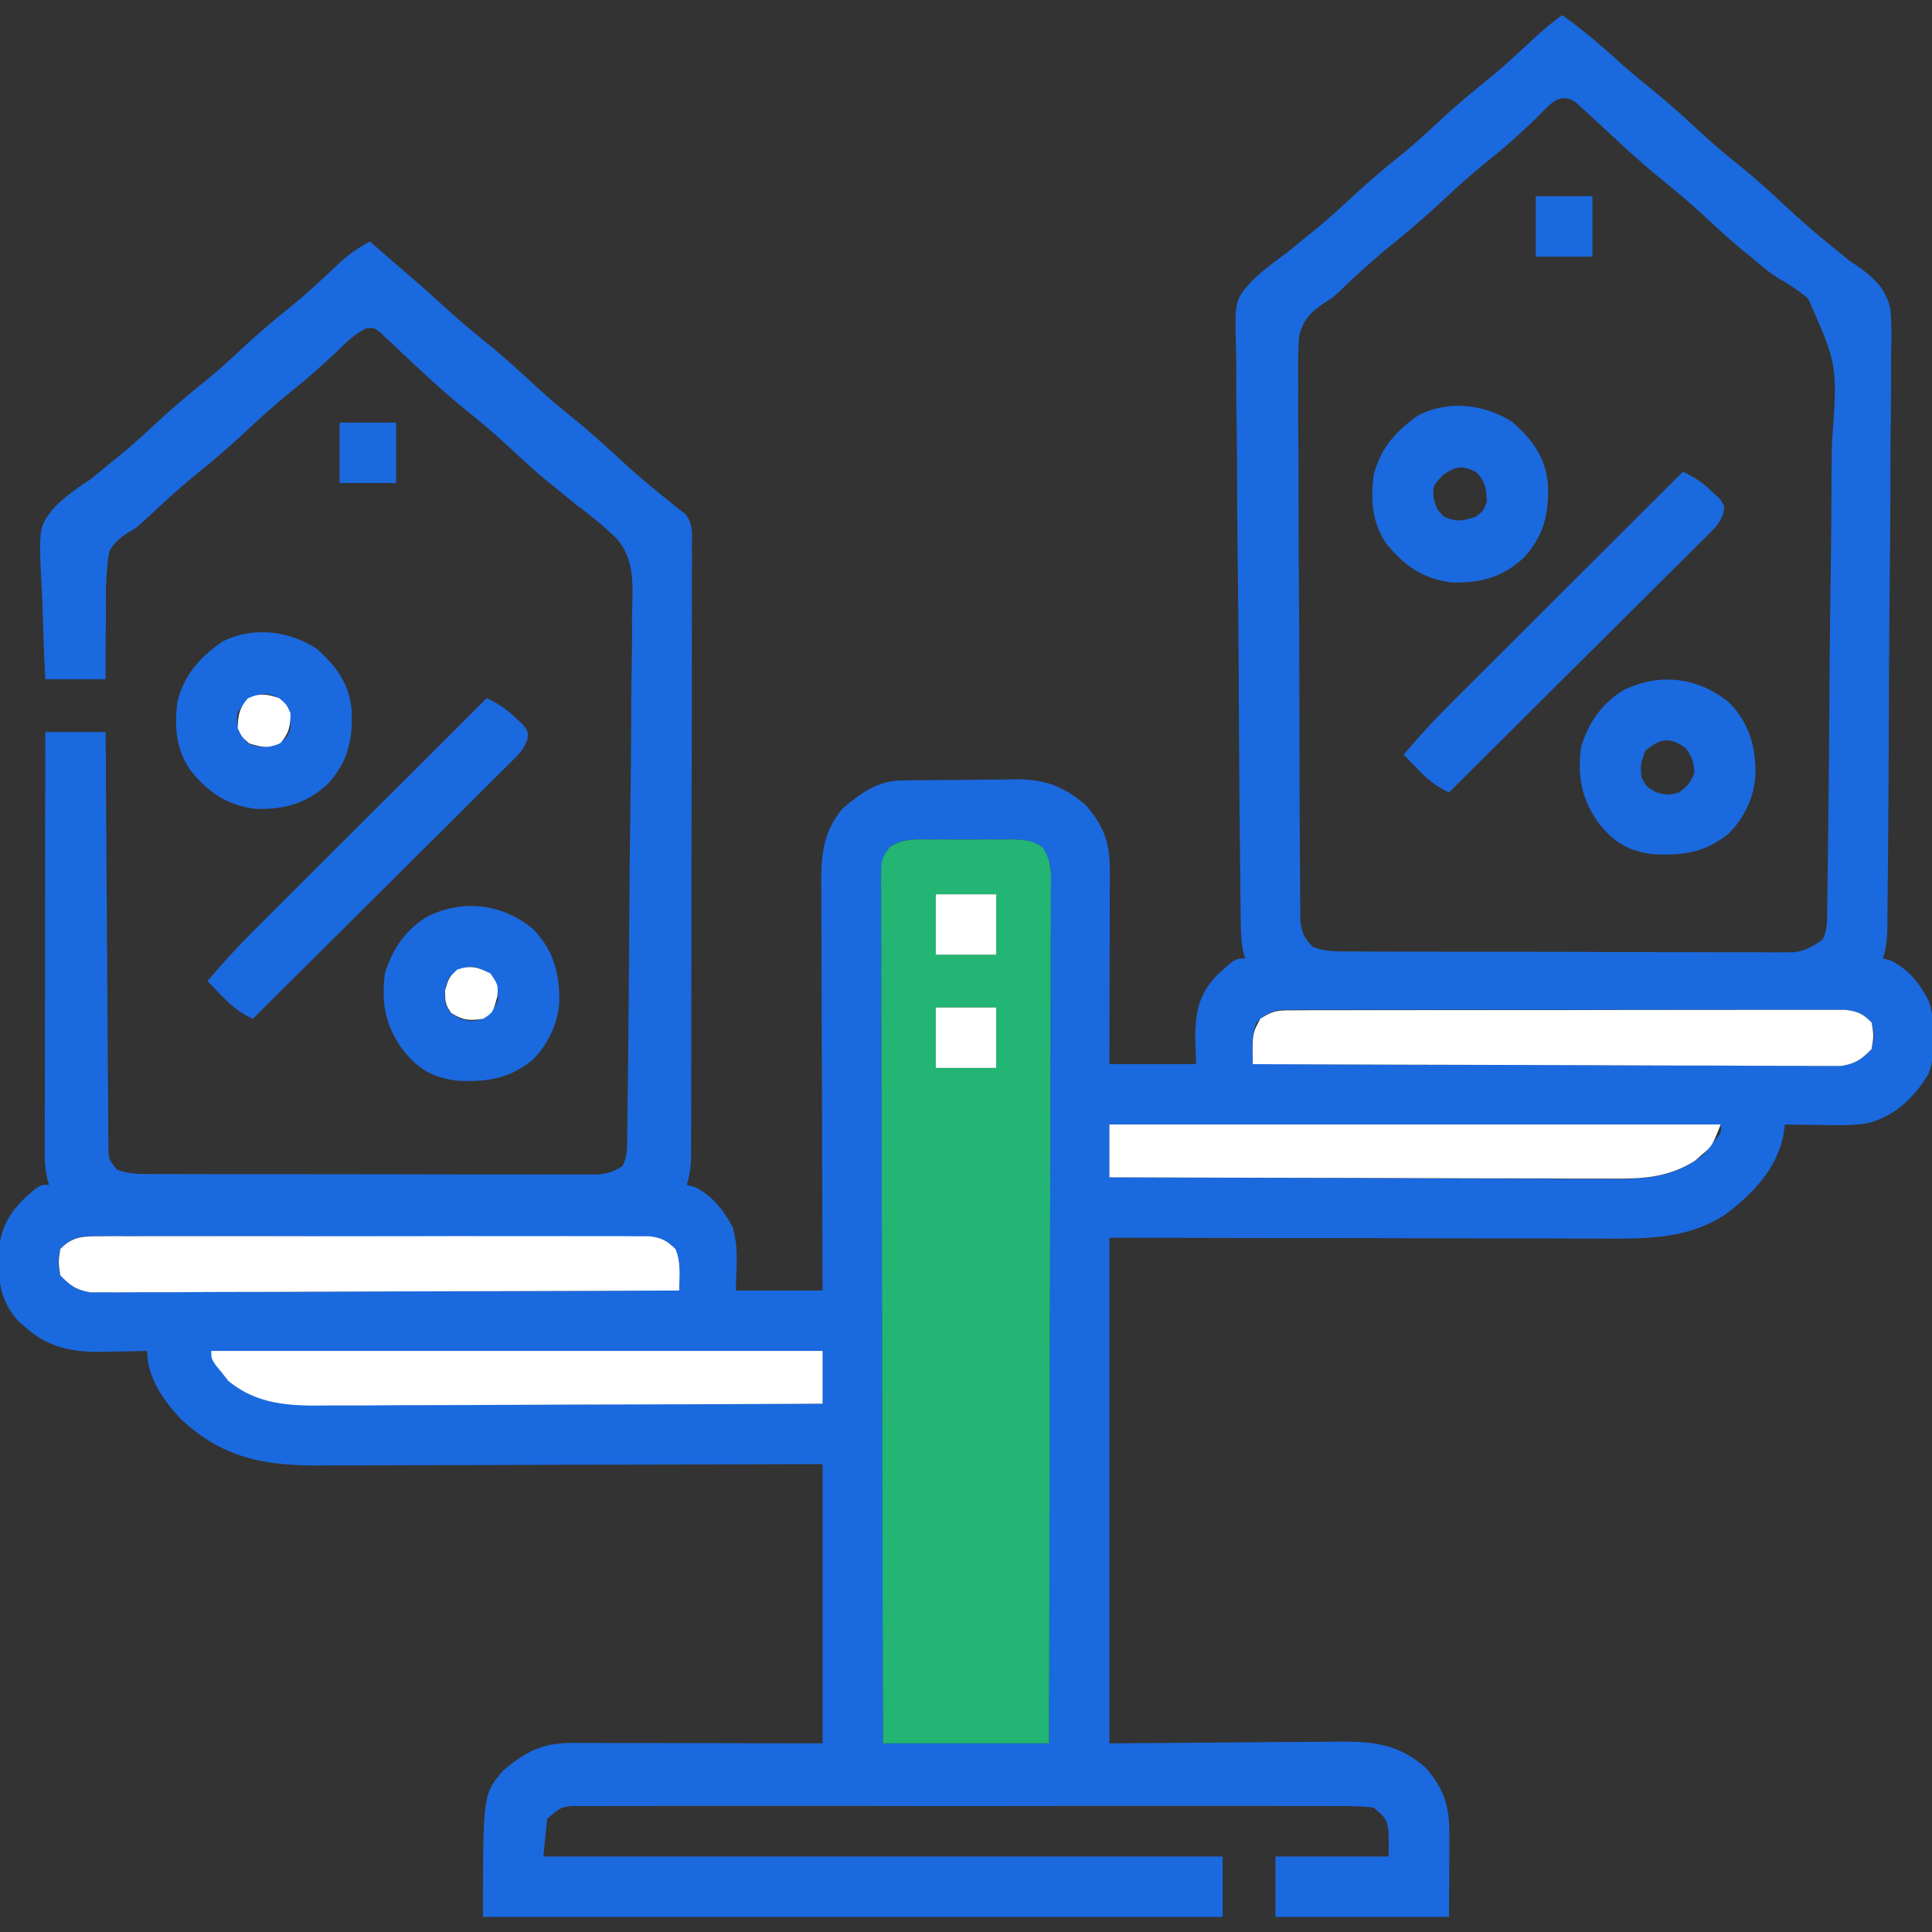
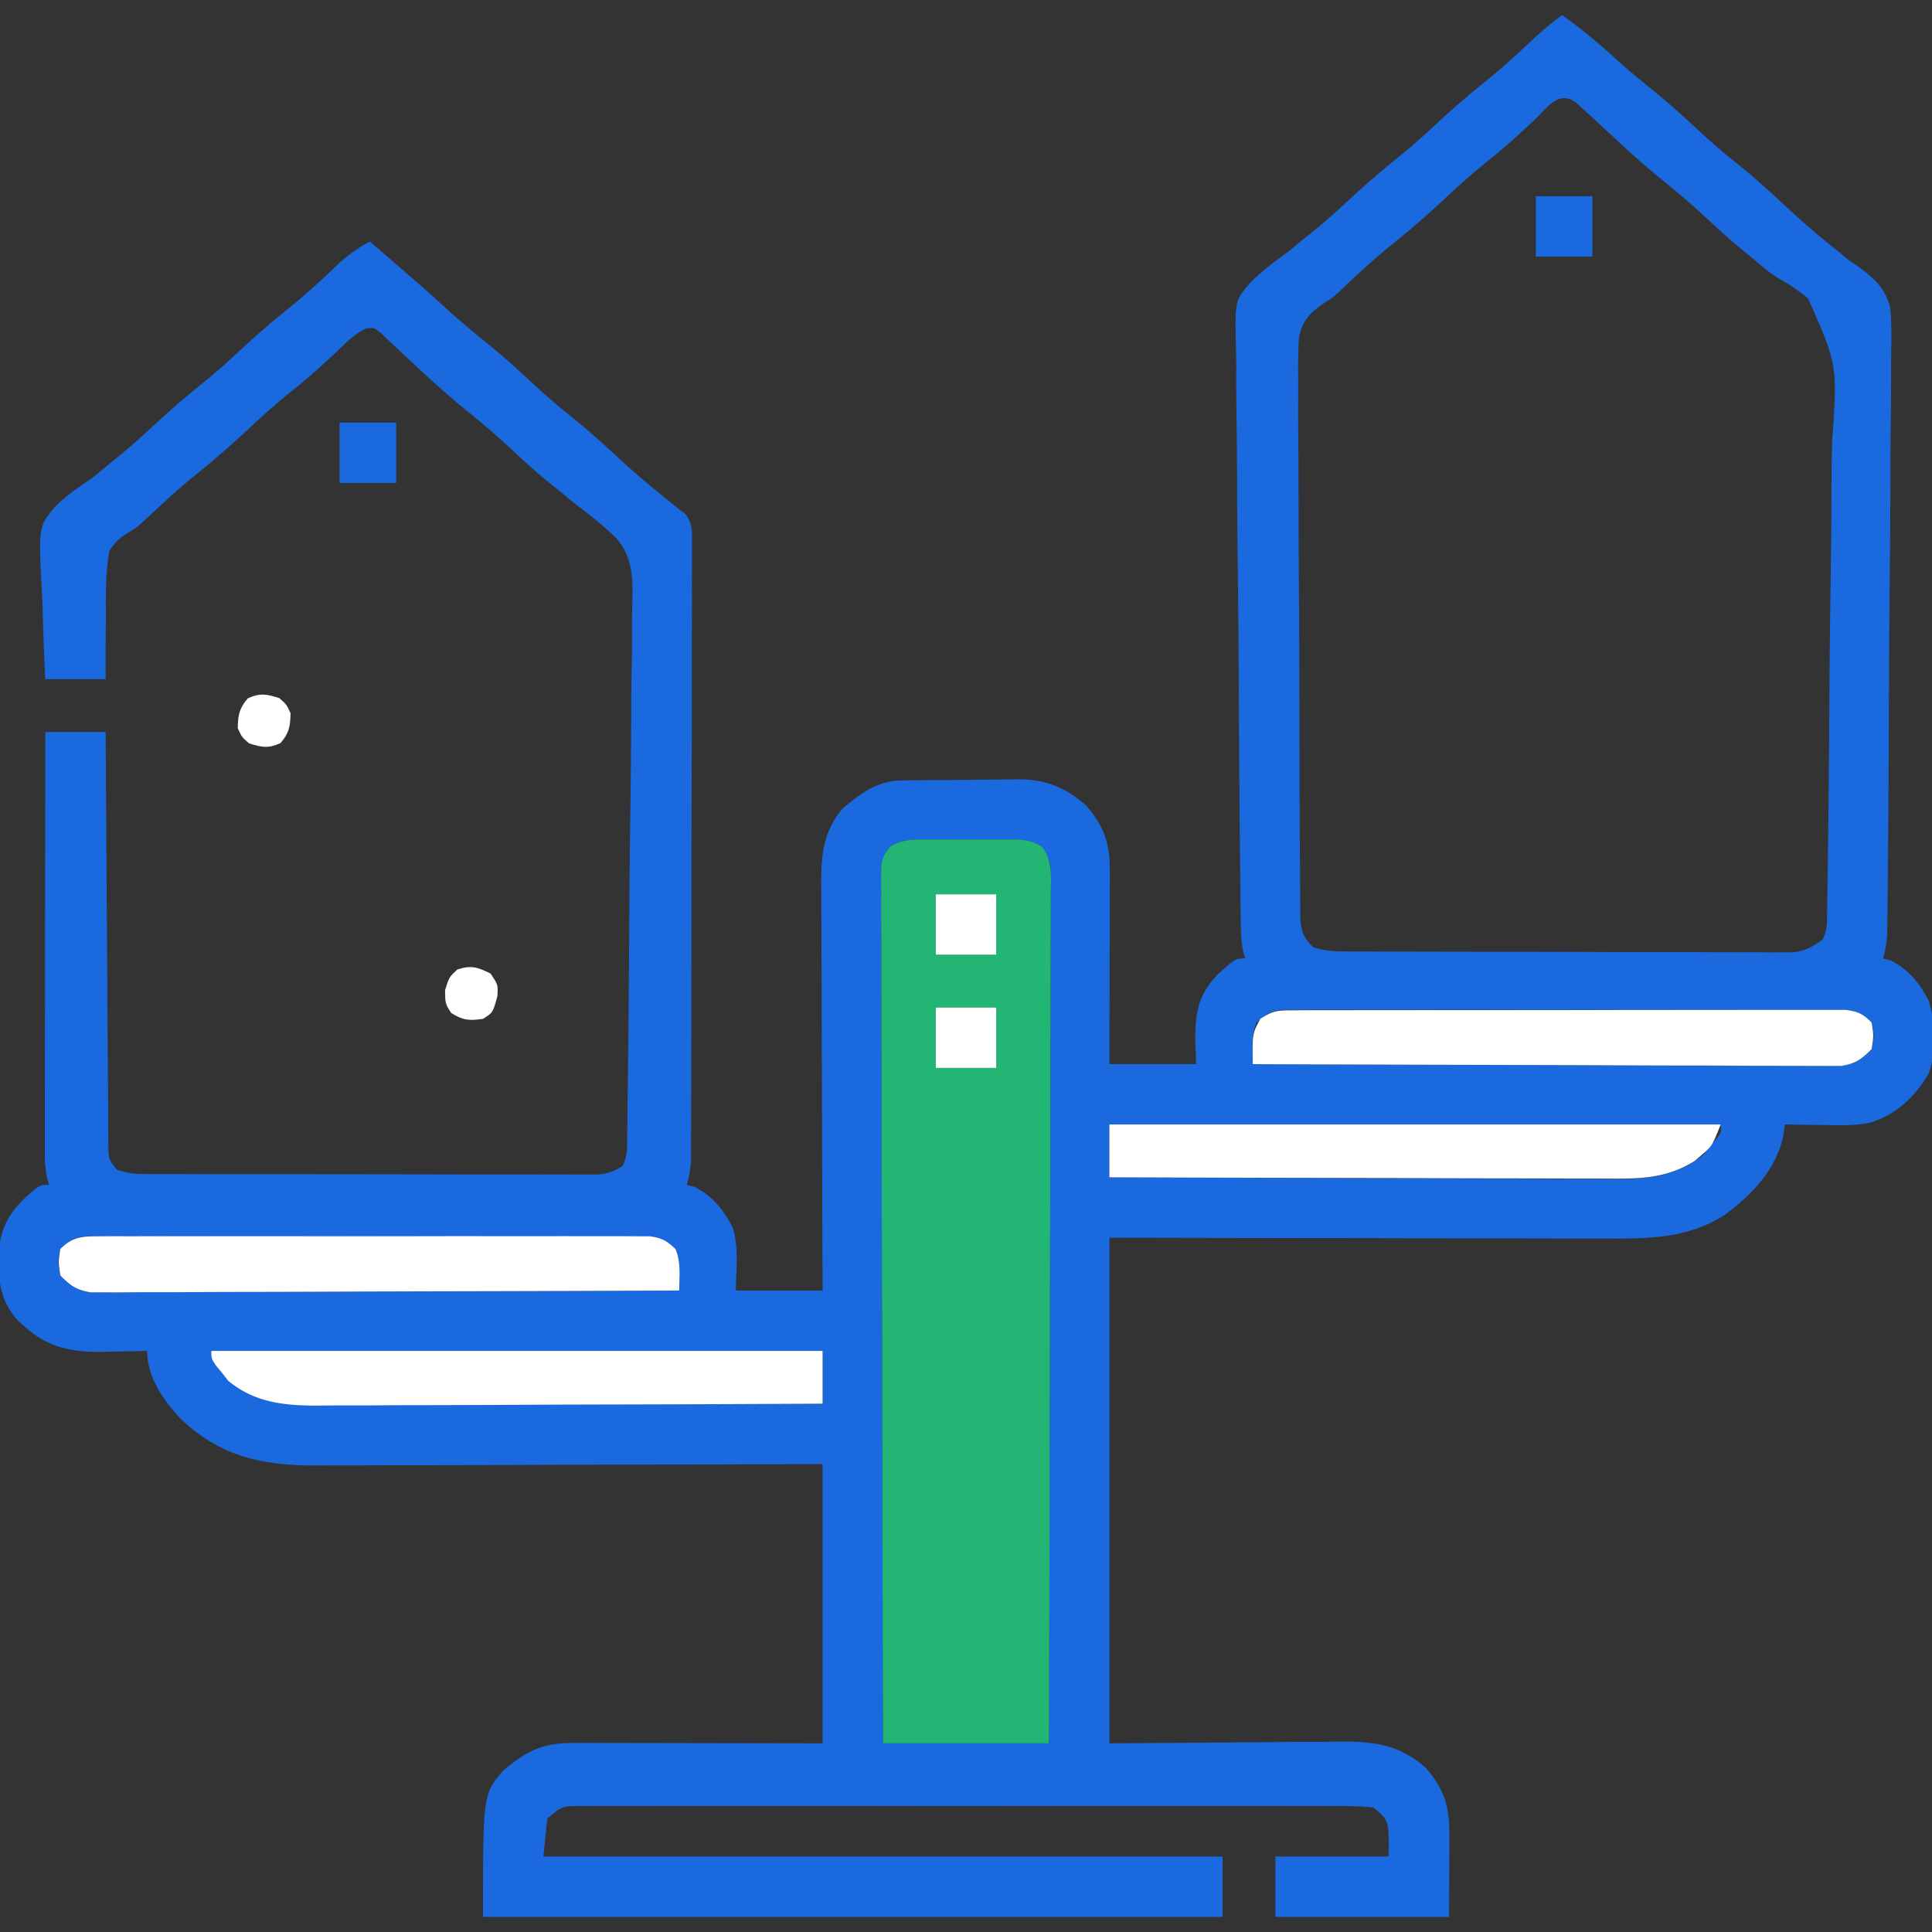
<svg xmlns="http://www.w3.org/2000/svg" width="54" height="54" fill="none" viewBox="0 0 54 54">
  <rect x="0" y="0" width="54" height="54" fill="#333333" stroke="none" />
  <g clip-path="url(#a)">
    <path fill="#1B69DE" d="M43.664.422c.575.41 1.1.858 1.621 1.334.275.246.557.478.844.71.48.388.935.796 1.387 1.217q.507.468 1.046.898c.441.355.859.727 1.272 1.114.496.465 1.004.905 1.537 1.326l.309.256q.126.085.256.17c.453.337.752.597.895 1.155.047.463.035.926.025 1.39v.535q.001.722-.011 1.445-.008.758-.008 1.514-.003 1.27-.017 2.54a535 535 0 0 0-.024 3.582 825 825 0 0 1-.042 6.026l-.004.4c-.013.273-.04.497-.121.755l.224.06c.49.245.814.644 1.057 1.132.199.63.218 1.397-.002 2.023-.388.66-.943 1.191-1.692 1.387-.438.076-.878.06-1.32.052l-.296-.003-.713-.01-.037.284c-.191.966-.88 1.679-1.65 2.247-1.025.659-2.136.663-3.315.657h-.456q-.615 0-1.228-.003l-1.288-.002q-1.216 0-2.433-.004-1.645-.004-3.292-.005-2.59-.004-5.18-.01v14.133c2.496-.017 2.496-.017 4.991-.038l.713-.003q.236 0 .473-.004c1.056-.014 1.824-.003 2.662.724.537.628.667 1.091.663 1.906v.36l-.003.456-.007 1.45h-4.852v-1.687h3.164c.013-1.004.013-1.004-.421-1.371a8 8 0 0 0-.901-.04l-.282-.002h-.94l-.672-.001q-.913-.002-1.827 0h-1.91q-1.605-.001-3.208.001-1.857.002-3.712 0-1.593-.003-3.184-.001h-1.903q-.894-.002-1.789.001h-.657q-.448-.001-.896.001l-.265-.002c-.539.005-.539.005-.952.359l-.105 1.055h18.984v1.687H13.5c0-3.42 0-3.42.56-4.087.665-.557 1.11-.778 1.976-.776h.231l1.199.002 1.696.003 3.83.007v-7.805l-3.324.011-2.088.004q-1.656.002-3.312.009-1.206.005-2.413.006l-1.276.003q-.601.004-1.204.003-.22 0-.439.002c-1.546.012-2.732-.216-3.877-1.295-.493-.524-.946-1.166-.946-1.907l-.18.005q-.411.009-.822.015l-.283.008c-.82.009-1.493-.127-2.123-.694l-.203-.177c-.533-.608-.558-1.183-.538-1.961.08-.793.425-1.232 1.029-1.728.167-.109.167-.109.378-.109l-.052-.179a3.3 3.3 0 0 1-.066-.758v-1.017l.003-2.006.002-1.941.002-2.21.006-4.545h1.687l.003.45q.012 2.098.027 4.195l.015 2.157a824 824 0 0 0 .019 2.875l.008 1.111v.334l.004.305.002.266c.014.256.014.256.239.541.317.106.528.12.86.12l.34.001h.375l.394.001a477 477 0 0 0 1.963.002l2.107.001 2.175.003a774 774 0 0 0 2.98.003q.623.002 1.244 0l.373.002.342-.001h.297c.278-.028.448-.087.682-.237.148-.295.123-.542.128-.873l.003-.208.008-.693.007-.495c.02-1.512.03-3.024.04-4.536q.009-1.675.034-3.35.015-1.179.02-2.358 0-.703.014-1.407.013-.662.009-1.326 0-.24.008-.484c.02-.682.016-1.298-.46-1.83a10.5 10.5 0 0 0-1.076-.897l-.587-.481-.284-.228c-.317-.263-.62-.54-.922-.82a22 22 0 0 0-1.213-1.055 24 24 0 0 1-1.233-1.068l-.16-.148a53 53 0 0 1-.705-.66l-.223-.207-.187-.18c-.174-.128-.174-.128-.379-.109-.325.15-.557.385-.811.632-.406.383-.816.751-1.253 1.1-.441.355-.859.728-1.272 1.114-.501.47-1.018.91-1.554 1.341-.431.357-.84.738-1.249 1.12-.308.282-.308.282-.507.393-.25.155-.38.27-.54.521-.108.611-.103 1.214-.098 1.833l-.005.51q-.006.62-.002 1.243H1.266a68 68 0 0 1-.07-1.829 27 27 0 0 0-.026-.62c-.094-1.81-.094-1.81.363-2.366.302-.302.642-.538.998-.774q.293-.235.58-.475l.287-.23c.319-.266.623-.542.926-.825.484-.45.985-.87 1.5-1.285.319-.265.623-.542.926-.824.483-.45.982-.87 1.497-1.283.441-.368.857-.76 1.274-1.155.26-.228.512-.402.815-.568 1.522 1.313 1.522 1.313 2.136 1.872.347.315.702.615 1.068.91.48.388.934.796 1.386 1.217.34.315.69.614 1.053.905.475.383.924.787 1.37 1.202.45.416.917.803 1.395 1.185.12.097.12.097.24.197l.171.126c.225.294.185.548.184.915l.002.224q0 .373-.003.746l.001.534q0 .727-.003 1.453l-.001 1.519q0 1.275-.005 2.55-.004 1.64-.004 3.276l-.003 2.814-.001.906a674 674 0 0 1-.006 2.657l-.001.403a2.7 2.7 0 0 1-.12.756l.224.06c.491.245.81.644 1.06 1.13.173.569.098 1.174.087 1.763h2.426l-.005-1.12-.011-3.663q-.002-1.11-.008-2.22l-.006-2.145-.003-.817q-.004-.573-.003-1.146l-.003-.34c.003-.78.08-1.405.6-2.022.521-.437.967-.774 1.661-.784l.26-.004.281-.002.29-.003.61-.003q.464-.003.926-.011l.594-.003.277-.005c.778.002 1.316.22 1.903.729.507.594.666 1.048.665 1.82v.364l-.002.392v.402q0 .53-.003 1.057l-.002 1.08-.005 2.116h2.426q-.014-.337-.027-.685c.003-.773.092-1.267.633-1.826.49-.442.49-.442.765-.442l-.052-.165c-.07-.333-.071-.648-.075-.988l-.003-.223-.008-.74-.006-.531q-.026-2.422-.036-4.845a454 454 0 0 0-.031-3.58q-.015-1.258-.018-2.518-.002-.751-.014-1.503-.012-.708-.008-1.416 0-.259-.007-.517c-.035-1.364-.035-1.364.423-1.888.308-.303.645-.556.995-.809q.29-.236.58-.474l.287-.23c.318-.266.623-.543.926-.825.484-.45.984-.87 1.5-1.285.318-.265.622-.542.926-.824.483-.45.982-.87 1.496-1.283.39-.325.763-.668 1.134-1.015.273-.254.547-.492.85-.708m-.738 2.894c-.428.406-.857.798-1.319 1.166-.44.353-.854.723-1.265 1.108-.502.47-1.019.91-1.555 1.34-.48.399-.94.821-1.389 1.255-.168.147-.168.147-.38.28-.391.267-.6.471-.709.942-.029.435-.03.864-.023 1.3l-.002.5q-.002.676.007 1.353.004.709.004 1.418.001 1.19.01 2.38.011 1.376.012 2.751a868 868 0 0 0 .01 3.775q.002.663.009 1.326l.002.487q0 .33.005.663l.002.376c.046.346.112.492.358.737.317.105.528.119.86.12l.714.002.393.002 1.069.002.668.002 2.09.002q1.206 0 2.412.006.933.003 1.865.003.556 0 1.113.003.62.002 1.243 0l.372.004.342-.002h.297c.331-.047.53-.16.8-.355.148-.295.124-.542.128-.872l.004-.208.01-.692.007-.495q.03-2.267.042-4.532.01-1.523.032-3.046.021-1.329.026-2.658.002-.703.016-1.405c.155-2.15.155-2.15-.669-4.01a5 5 0 0 0-.783-.539c-.286-.165-.527-.38-.777-.594l-.28-.225a21 21 0 0 1-.92-.816 22 22 0 0 0-1.213-1.055 24 24 0 0 1-1.232-1.068l-.16-.148-.71-.656-.225-.204-.191-.176c-.48-.34-.788.13-1.12.453M24.869 23.672c-.286.407-.246.775-.24 1.261l-.001.308q0 .511.004 1.024v.732q0 .996.005 1.992.004 1.04.003 2.08.002 1.748.008 3.494l.009 3.821.001 1.113q.008 4.615.022 9.23h4.64q.015-4.725.022-9.451 0-.558.002-1.116v-.224l.009-3.597q.006-1.845.007-3.69 0-1.036.005-2.073.005-.975.003-1.95 0-.359.003-.716a96 96 0 0 0 0-.977l.004-.288c-.004-.521-.004-.521-.244-.973-.348-.228-.688-.213-1.09-.209h-.25q-.262-.001-.523.002-.4.002-.8-.003-.255 0-.51.002l-.24-.003c-.333.006-.567.026-.849.21m10.252 4.91c-.158.368-.107.766-.105 1.16q3.265.015 6.532.022 1.516.003 3.033.01 1.32.006 2.643.008.7 0 1.4.005.659.005 1.317.003.241 0 .484.003.33.002.66 0l.373.001c.4-.063.575-.185.855-.474.079-.373.079-.373 0-.738-.24-.247-.386-.312-.728-.356l-.78-.003-.456.002-.482-.002h-2.673l-2.297.001q-1.327.003-2.654 0-1.14-.003-2.28-.001h-1.36q-.64-.001-1.28.001h-.47q-.321-.001-.642.001h-.362c-.34.045-.483.122-.728.357m-4.113 2.848v1.476q2.964.015 5.927.022 1.376.003 2.752.01 1.2.006 2.4.008.635 0 1.27.005.6.005 1.197.003.323 0 .645.005c.907-.004 1.703-.1 2.42-.693l.172-.217.178-.218c.144-.182.144-.182.125-.401zm-29.32 3.48c-.08.365-.08.365 0 .738.279.29.454.41.854.474l.373-.001.209.001q.345 0 .69-.004h.496q.672 0 1.345-.005.702-.003 1.405-.003 1.331-.003 2.662-.01 1.515-.005 3.03-.008 3.116-.007 6.232-.022c.014-.658.014-.658-.21-1.265-.374-.25-.53-.238-.973-.239l-.416-.002h-.939q-.654-.003-1.308-.002l-1.092-.001h-2.574q-1.33 0-2.657-.004l-2.28-.002-1.363-.001q-.64-.002-1.281 0h-.47q-.322-.002-.642 0h-.363c-.343.044-.49.11-.729.356m4.218 2.848c.195.51.195.51.54.857l.173.152c.827.528 1.627.511 2.58.503h.452q.611 0 1.222-.004.64-.003 1.279-.002 1.21-.002 2.42-.007l2.755-.007q2.832-.005 5.665-.016v-1.476z" />
    <path fill="#22B573" d="m25.959 23.464.25-.002q.262 0 .523.003.4.002.8-.003.255 0 .51.002l.24-.003c.333.006.567.026.849.21.286.408.246.776.24 1.262l.001.308q0 .511-.004 1.024v.732q0 .996-.005 1.992-.004 1.04-.003 2.08l-.008 3.494a2055 2055 0 0 0-.01 4.934q-.008 4.615-.022 9.23h-4.64q-.015-4.725-.022-9.451 0-.558-.002-1.116v-.224l-.009-3.597q-.006-1.845-.007-3.69 0-1.036-.005-2.073-.005-.975-.003-1.95 0-.359-.003-.716a96 96 0 0 1 0-.977l-.004-.288c.006-.635.006-.635.244-.973.348-.228.688-.213 1.09-.209m.197 1.532v1.688h1.688v-1.688zm0 3.164v1.688h1.688V28.16z" />
    <path fill="#fff" d="m2.778 34.554.417-.003.456.002.481-.002h2.674q1.149 0 2.296.002 1.327.001 2.655-.001 1.14-.003 2.28 0l1.36-.001q.64-.001 1.28.001h.47q.321-.001.642.002h.362c.34.044.483.121.728.356.158.368.107.766.105 1.16q-3.265.016-6.532.022-1.516.003-3.033.01-1.32.006-2.643.008-.7 0-1.4.005-.659.005-1.317.003-.242 0-.484.003-.33.002-.66 0l-.373.001c-.4-.063-.575-.185-.855-.474-.059-.375-.059-.375 0-.738.337-.347.62-.356 1.09-.356M36.199 28.238l.416-.002h.458l.481-.001 1.308-.001 1.092-.001h2.574q1.33 0 2.657-.004l2.28-.002 1.363-.001q.64-.002 1.281 0h.47q.323-.002.642 0h.363c.343.044.49.11.729.356.059.363.059.363 0 .738-.28.289-.455.41-.855.474l-.373-.001-.209.001q-.345 0-.69-.004h-.496q-.672 0-1.344-.005-.704-.004-1.406-.003-1.33-.003-2.662-.01l-3.03-.009a2590 2590 0 0 1-6.232-.02c-.013-.854-.013-.854.21-1.266.374-.25.53-.238.973-.239M5.906 37.758h17.086v1.476q-2.963.015-5.927.022-1.377.003-2.752.01-1.2.006-2.4.008-.636 0-1.27.005-.6.005-1.197.003-.322.001-.645.005c-.907-.004-1.703-.1-2.421-.693l-.17-.217-.18-.218c-.124-.19-.124-.19-.124-.401M31.008 31.43h17.086c-.24.601-.24.601-.54.857l-.173.152c-.827.528-1.627.511-2.58.503h-.452q-.611 0-1.222-.004-.64-.002-1.279-.002-1.21-.002-2.42-.007-1.377-.005-2.755-.007-2.832-.005-5.665-.016z" />
-     <path fill="#1B69DE" d="M13.606 19.512c.324.155.563.316.823.567.1.092.1.092.2.187.137.195.137.195.111.397-.09.25-.193.372-.38.559l-.195.195-.214.21-.224.225-.738.733-.51.51-1.346 1.337-1.372 1.366-2.695 2.679c-.36-.17-.592-.36-.87-.646l-.225-.232-.17-.177c.434-.517.884-1.005 1.363-1.48l.212-.213 1.168-1.166 2.543-2.538zM47.04 13.184c.323.155.563.316.823.567l.2.187c.136.195.136.195.11.397-.09.25-.192.371-.38.559l-.194.195-.214.21-.225.225q-.367.368-.738.733l-.51.509q-.672.67-1.346 1.338-.687.681-1.372 1.366-1.346 1.34-2.694 2.678c-.36-.169-.593-.359-.87-.646l-.226-.231-.17-.177c.434-.518.885-1.005 1.363-1.48l.213-.213q.343-.344.688-.686l1.737-1.735 1.286-1.283zM8.86 18.14c.547.492.903.974.97 1.721.033.823-.11 1.442-.674 2.057-.6.549-1.23.719-2.035.688-.792-.107-1.317-.472-1.808-1.09-.4-.583-.437-1.211-.356-1.899.196-.761.625-1.247 1.266-1.687.848-.425 1.858-.306 2.636.21m-1.985 1.49c-.263.284-.263.284-.237.633.092.305.092.305.29.508.339.155.525.119.877.006.219-.166.219-.166.316-.422-.008-.373-.035-.559-.297-.83-.4-.206-.598-.16-.949.105M42.293 11.813c.548.491.903.973.971 1.72.033.823-.111 1.442-.675 2.057-.599.549-1.229.719-2.035.688-.791-.107-1.317-.472-1.808-1.09-.4-.583-.436-1.212-.355-1.899.196-.761.625-1.247 1.265-1.687.849-.425 1.858-.306 2.637.21m-1.984 1.49c-.263.283-.263.283-.237.632.092.305.092.305.29.508.338.155.524.119.876.006.22-.166.22-.166.317-.422-.008-.373-.035-.56-.297-.83-.4-.206-.599-.16-.95.105M14.907 25.975c.568.588.736 1.245.726 2.04a2.54 2.54 0 0 1-.762 1.622c-.649.52-1.257.605-2.077.57-.708-.088-1.107-.322-1.548-.88-.48-.674-.592-1.302-.488-2.116.209-.678.548-1.178 1.143-1.569 1.006-.524 2.137-.396 3.006.333m-2.356 1.341c-.132.36-.132.36-.106.739.15.272.15.272.422.422.317.079.317.079.633 0 .271-.219.271-.219.422-.528-.008-.31-.058-.464-.244-.712-.434-.321-.718-.274-1.127.08M48.341 19.647c.567.588.736 1.245.725 2.04a2.54 2.54 0 0 1-.761 1.622c-.65.52-1.257.605-2.077.57-.709-.088-1.108-.322-1.549-.88-.48-.674-.591-1.302-.488-2.116.21-.678.549-1.178 1.144-1.569 1.005-.524 2.136-.396 3.006.333m-2.357 1.341c-.131.36-.131.36-.105.739.15.272.15.272.422.421.316.08.316.08.633 0 .27-.218.27-.218.422-.527-.008-.31-.059-.464-.244-.712-.434-.321-.718-.275-1.128.08" />
    <path fill="#fff" d="M26.156 28.16h1.688v1.688h-1.688zM26.156 24.996h1.688v1.688h-1.688z" />
    <path fill="#1B69DE" d="M9.492 11.813h1.582V13.5H9.492zM42.926 5.484h1.582v1.688h-1.582z" />
    <path fill="#fff" d="M7.805 19.512c.204.178.204.178.316.422-.007.367-.04.558-.283.837-.34.155-.525.119-.877.006-.204-.178-.204-.178-.316-.422.007-.367.04-.558.283-.837.339-.155.525-.119.877-.006M13.71 27.21c.212.317.212.317.192.634-.125.46-.125.46-.402.633-.381.056-.563.044-.89-.165-.165-.257-.165-.257-.171-.633.112-.363.112-.363.342-.58.39-.13.566-.066.93.112" />
  </g>
  <defs>
    <clipPath id="a">
      <path fill="#fff" d="M0 0h54v54H0z" />
    </clipPath>
  </defs>
</svg>